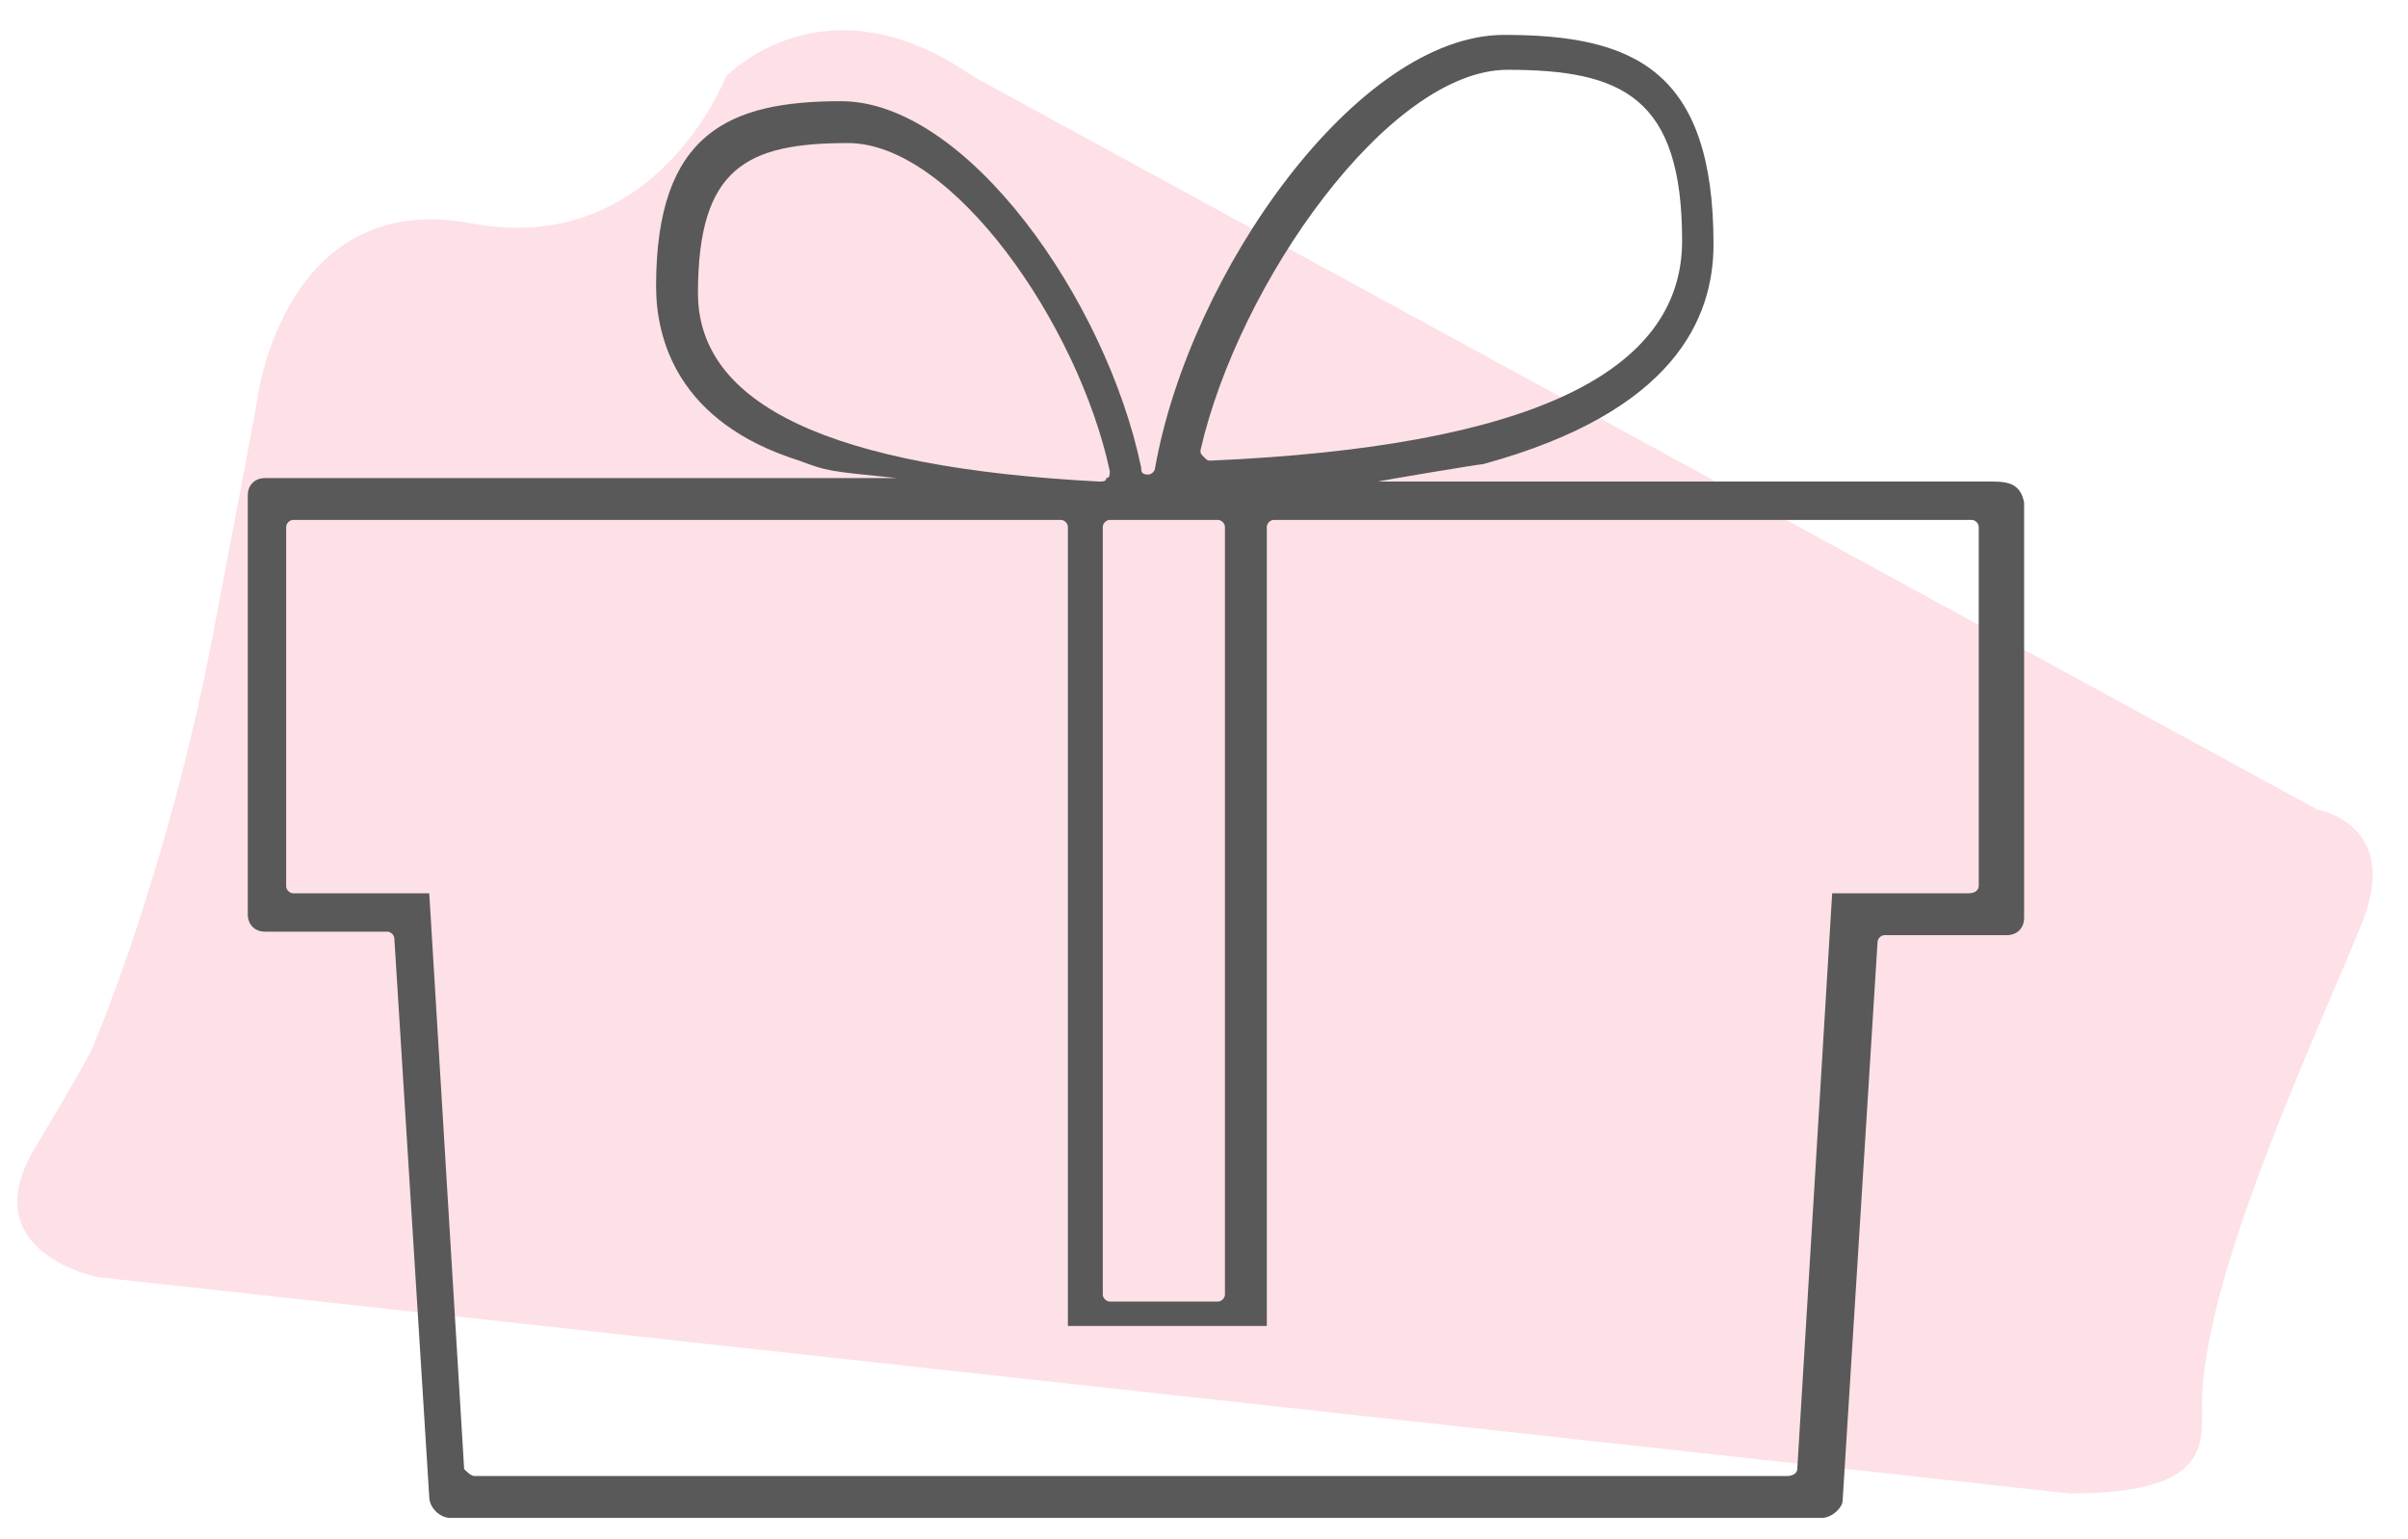
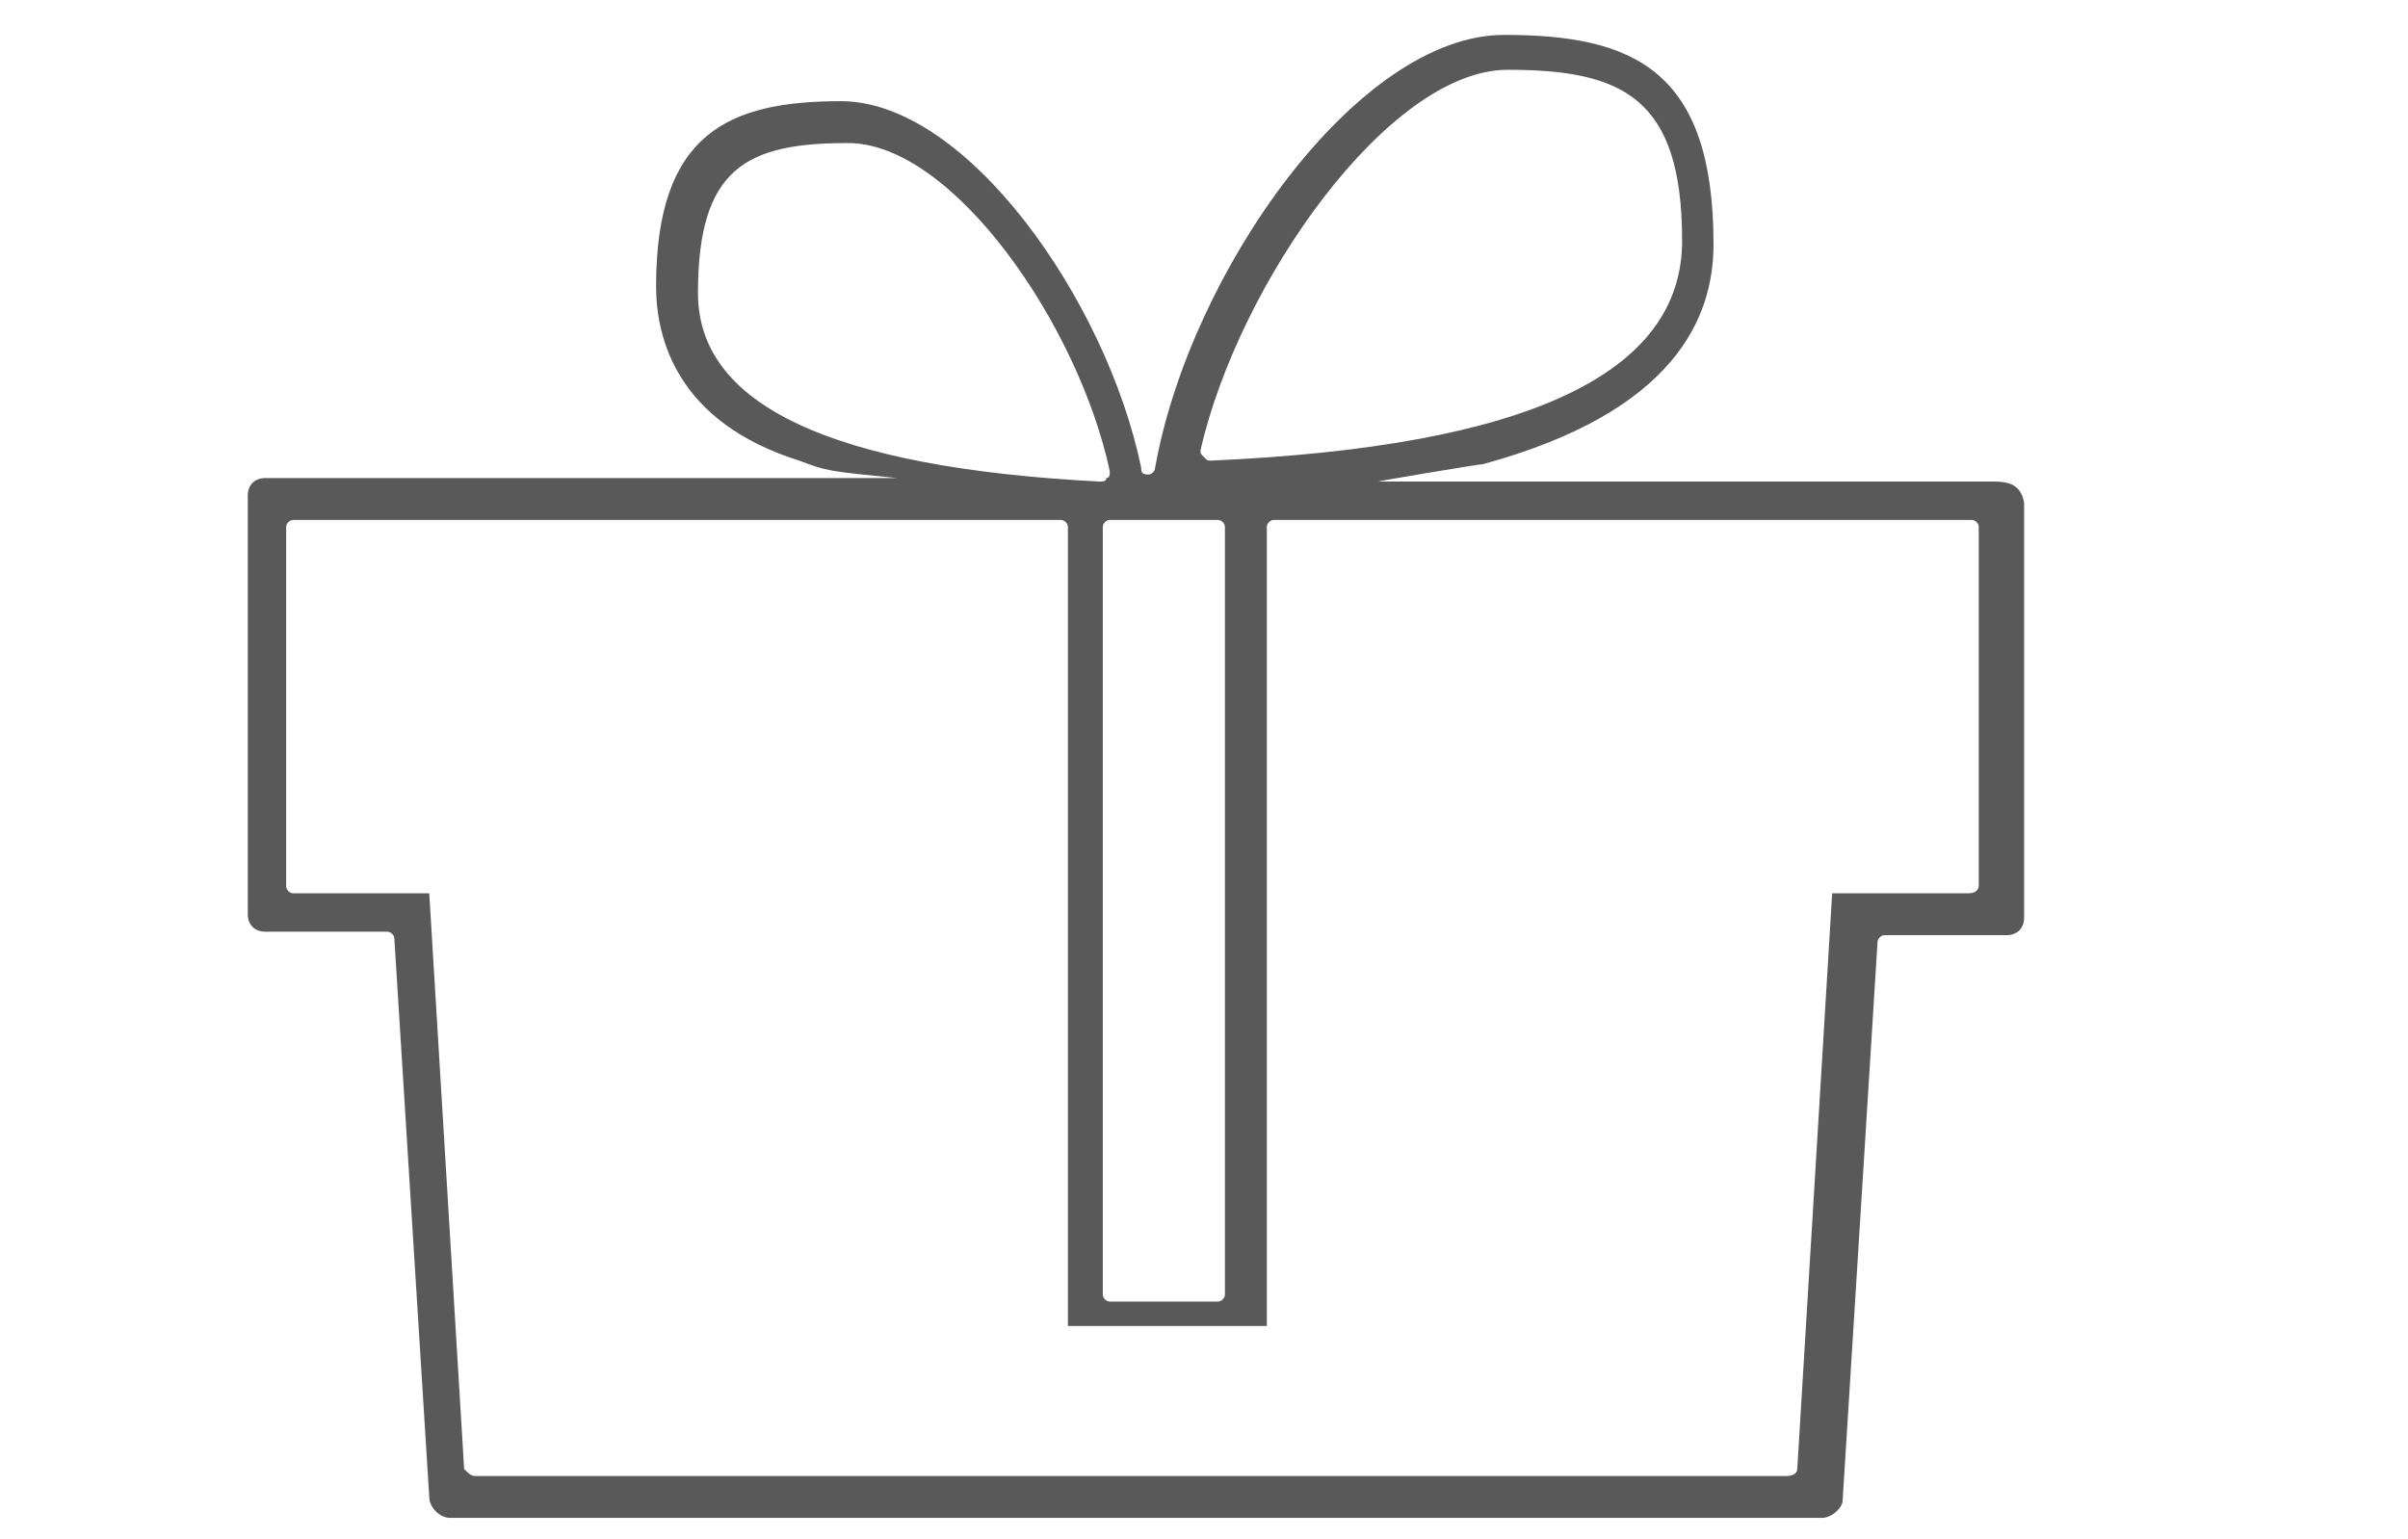
<svg xmlns="http://www.w3.org/2000/svg" version="1.1" id="Layer_1" x="0px" y="0px" viewBox="0 0 69 44.1" style="enable-background:new 0 0 69 44.1;" xml:space="preserve">
  <style type="text/css">
	.st0{fill:#fde1e7;}
	.st1{fill:#595959;}
</style>
  <g>
-     <path class="st0" d="M66.4,23.2c0,0,2.4,0.4,1.3,3.2s-4.7,10.3-4.6,14c0,1.1,0.1,2.4-3.8,2.4L2.8,36.6c0,0-3.6-0.7-1.8-3.7   s1.7-3,1.7-3S4.8,25,6.1,18.2s1.3-6.9,1.3-6.9s0.8-5.9,6.1-4.9s7.3-4.2,7.3-4.2s2.8-3,7.1,0L66.4,23.2z" />
-   </g>
+     </g>
  <path class="st1" d="M57.1,13.8H42.6c-3.1,0,0,0-3.1,0c-0.1,0,2.9-0.5,3-0.5c5.5-1.5,6.6-4.2,6.6-6.3c0-5-2.3-6-6-6  c-4.2,0-9,6.8-10,12.4c0,0.1-0.1,0.2-0.2,0.2c-0.2,0-0.2-0.1-0.2-0.2c-1-4.8-5-10.5-8.6-10.5c-3.2,0-5.3,0.9-5.3,5.3  c0,1.5,0.6,3.9,4.1,5c0.8,0.3,0.8,0.3,2.8,0.5c-2.9,0,0,0-2.9,0H7.6c-0.3,0-0.5,0.2-0.5,0.5v12c0,0.3,0.2,0.5,0.5,0.5h3.5  c0.1,0,0.2,0.1,0.2,0.2l1,16c0,0.3,0.3,0.6,0.6,0.6h39.3c0.3,0,0.6-0.3,0.6-0.5l1-16c0-0.1,0.1-0.2,0.2-0.2h3.5  c0.3,0,0.5-0.2,0.5-0.5V14.4C57.9,13.9,57.6,13.8,57.1,13.8z M43.2,2c3.3,0,5,0.8,5,4.9c0,3.8-4.4,5.9-13.5,6.3l0,0  c-0.1,0-0.1,0-0.2-0.1c-0.1-0.1-0.1-0.1-0.1-0.2C35.5,8.1,39.8,2,43.2,2z M34.9,14.9c0.1,0,0.2,0.1,0.2,0.2v22  c0,0.1-0.1,0.2-0.2,0.2h-3.1c-0.1,0-0.2-0.1-0.2-0.2v-22c0-0.1,0.1-0.2,0.2-0.2C31.8,14.9,34.9,14.9,34.9,14.9z M20,8.4  c0-3.6,1.4-4.3,4.3-4.3c3,0,6.6,5.2,7.5,9.4c0,0.1,0,0.2-0.1,0.2c0,0.1-0.1,0.1-0.2,0.1l0,0C23.8,13.4,20,11.6,20,8.4z M56.4,25.6  h-3.9l-1,16.5c0,0.1-0.1,0.2-0.3,0.2H13.6c-0.1,0-0.2-0.1-0.3-0.2l-1-16.5H8.4c-0.1,0-0.2-0.1-0.2-0.2V15.1c0-0.1,0.1-0.2,0.2-0.2  h22c0.1,0,0.2,0.1,0.2,0.2V38h5.7V15.1c0-0.1,0.1-0.2,0.2-0.2h20c0.1,0,0.2,0.1,0.2,0.2v10.3C56.7,25.4,56.7,25.6,56.4,25.6z" />
</svg>